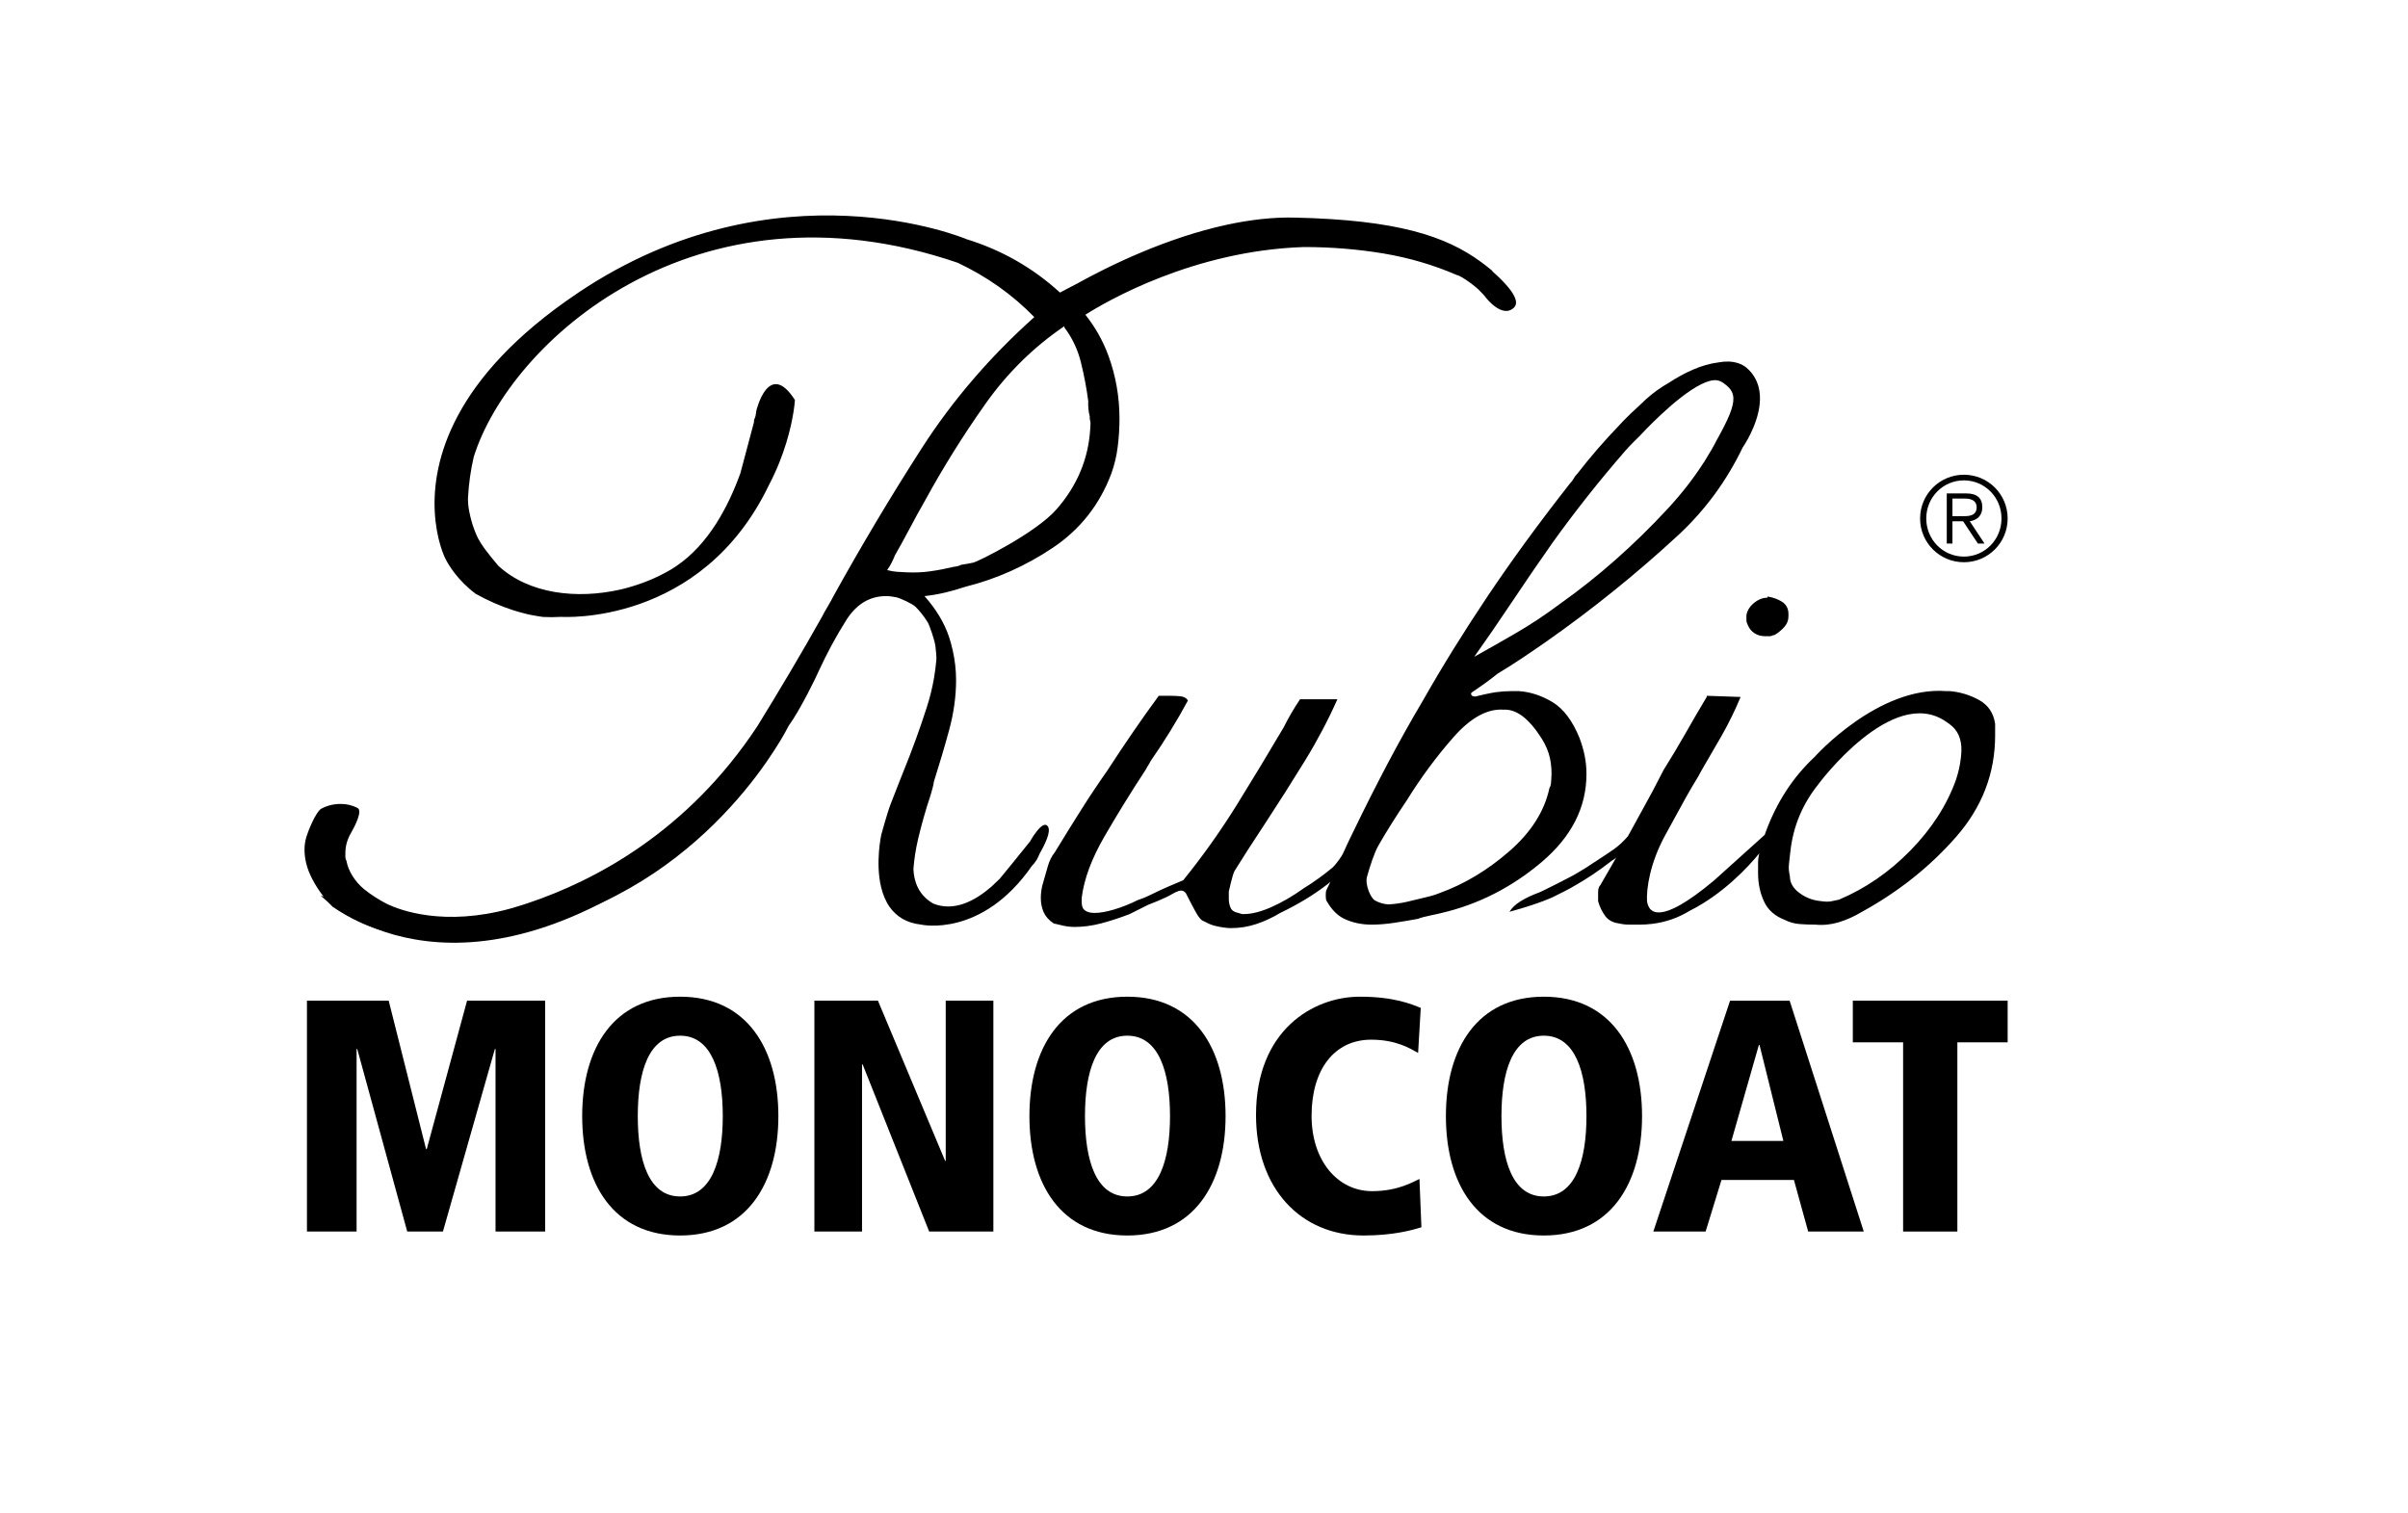
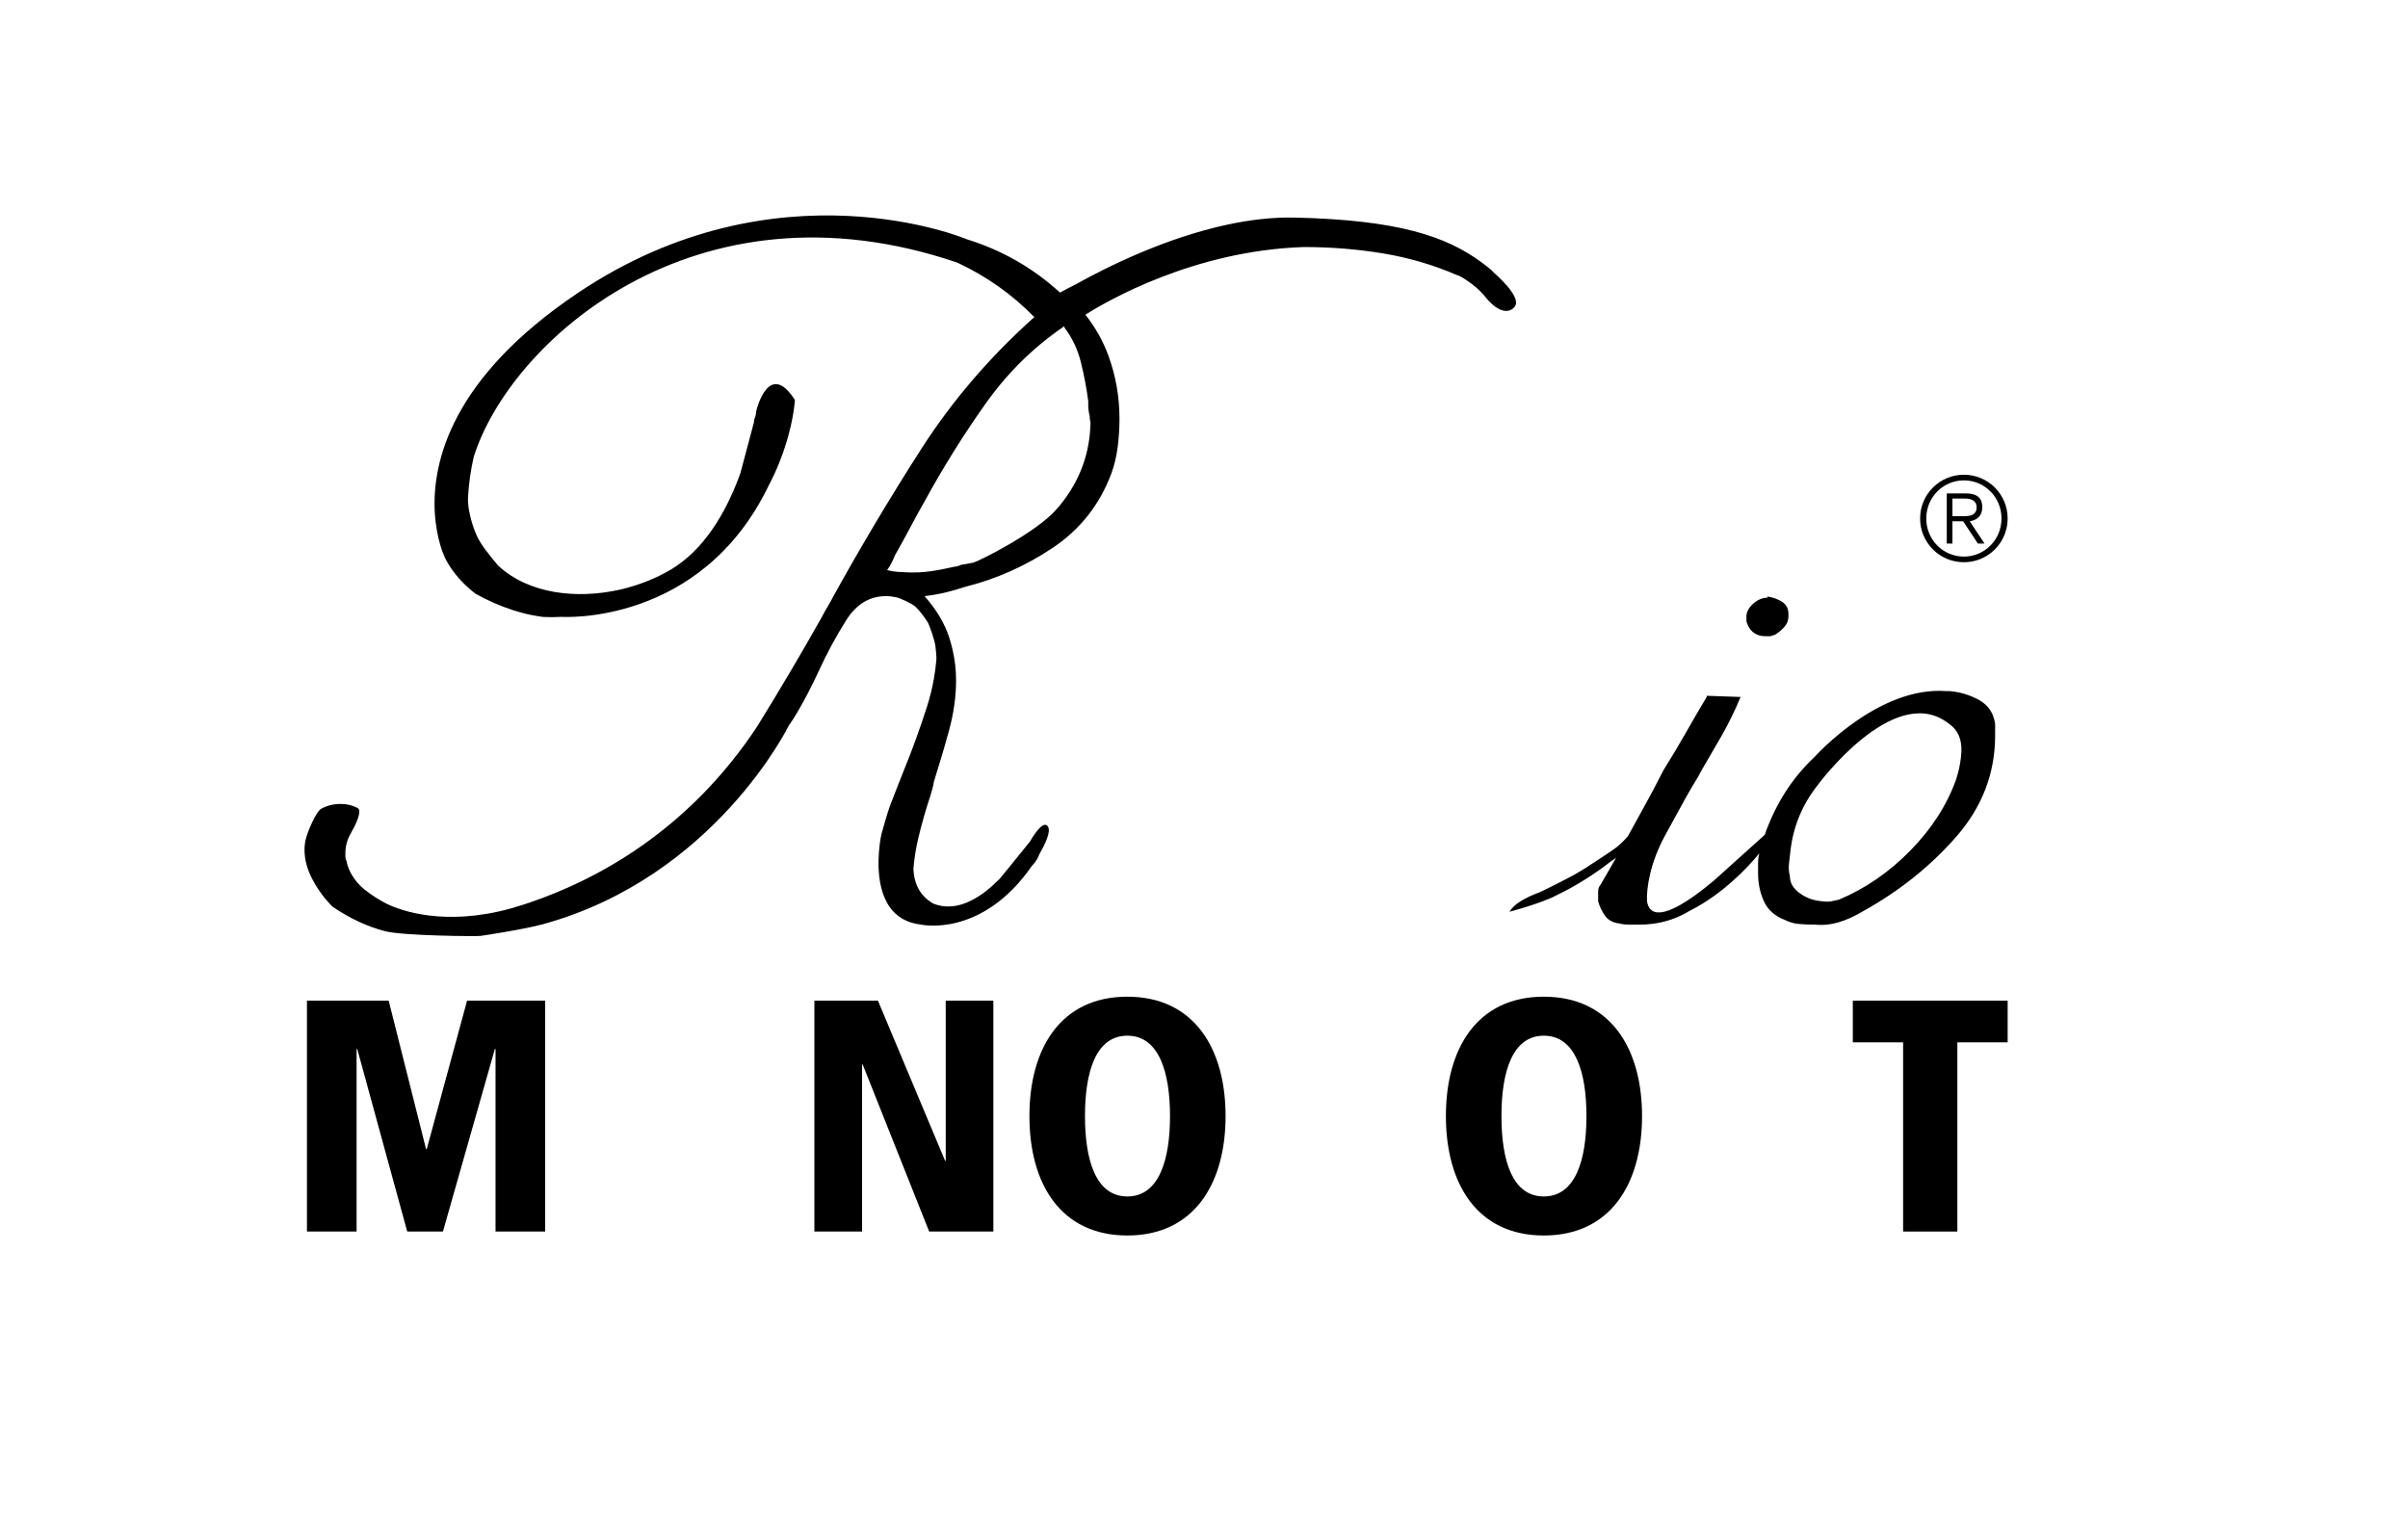
<svg xmlns="http://www.w3.org/2000/svg" width="70" height="44" viewBox="0 0 70 44" fill="none">
  <path d="M50.768 17.886V18.039C50.768 18.073 50.779 18.113 50.802 18.158C50.847 18.271 50.915 18.356 51.006 18.412C51.096 18.469 51.198 18.497 51.311 18.497H51.447C51.469 18.497 51.492 18.492 51.515 18.481C51.537 18.469 51.56 18.463 51.583 18.463C51.696 18.396 51.792 18.317 51.871 18.226C51.95 18.136 51.99 18.034 51.99 17.92V17.853C51.99 17.695 51.928 17.576 51.804 17.496C51.679 17.417 51.537 17.366 51.38 17.343V17.377C51.244 17.377 51.113 17.428 50.989 17.53C50.864 17.632 50.79 17.751 50.768 17.886Z" fill="black" />
  <path d="M57.523 20.347C57.251 20.2 56.968 20.116 56.674 20.093H56.578C54.595 19.939 52.755 22.001 52.755 22.001L52.756 22.001C52.114 22.598 51.632 23.344 51.31 24.241C51.308 24.25 51.305 24.26 51.303 24.269L49.828 25.597C49.416 25.943 49.09 26.171 48.833 26.316C48.359 26.582 48.115 26.562 47.992 26.449C47.922 26.384 47.891 26.289 47.878 26.199C47.859 25.841 47.96 25.098 48.409 24.279C49.019 23.165 49.037 23.12 49.377 22.558C49.377 22.535 49.852 21.737 50.055 21.377C50.259 21.017 50.44 20.646 50.599 20.263L49.614 20.229V20.263C49.411 20.6 49.207 20.949 49.004 21.309C48.8 21.668 48.584 22.028 48.359 22.388C48.155 22.793 47.939 23.198 47.713 23.602C47.579 23.844 47.449 24.079 47.323 24.312C47.204 24.45 47.075 24.573 46.934 24.676C46.685 24.857 46.142 25.196 46.12 25.219C46.006 25.287 45.894 25.354 45.781 25.422C45.667 25.49 44.739 25.965 44.695 25.965C44.513 26.033 44.349 26.113 44.202 26.203C44.055 26.294 43.948 26.395 43.88 26.509C44.129 26.441 44.355 26.373 44.558 26.305C44.762 26.237 44.943 26.169 45.102 26.101C45.237 26.033 45.361 25.971 45.475 25.915C45.588 25.858 45.7 25.796 45.814 25.728C45.972 25.638 46.137 25.536 46.306 25.422C46.476 25.309 46.662 25.174 46.866 25.015C46.91 24.993 46.949 24.965 46.983 24.932C46.921 25.04 46.859 25.148 46.797 25.256C46.707 25.414 46.616 25.571 46.525 25.728C46.503 25.751 46.486 25.779 46.474 25.813C46.462 25.847 46.457 25.887 46.457 25.932V26.203C46.502 26.362 46.571 26.503 46.661 26.628C46.751 26.752 46.887 26.826 47.068 26.848C47.159 26.871 47.26 26.882 47.374 26.882H47.679C47.792 26.882 47.902 26.874 48.011 26.861L48.012 26.863C48.019 26.862 48.025 26.86 48.031 26.859C48.419 26.812 48.781 26.686 49.118 26.481C50.085 25.993 50.803 25.224 51.142 24.81C51.142 24.812 51.142 24.814 51.141 24.815C51.118 24.905 51.107 25.001 51.107 25.102V25.389C51.107 25.683 51.163 25.955 51.277 26.203C51.39 26.453 51.593 26.633 51.888 26.747C52.023 26.815 52.165 26.854 52.312 26.865C52.459 26.877 52.611 26.882 52.77 26.882C52.996 26.904 53.222 26.882 53.449 26.814C53.675 26.746 53.901 26.645 54.128 26.509C55.191 25.924 56.102 25.199 56.861 24.334C57.619 23.468 57.998 22.485 57.998 21.383V21.044C57.952 20.727 57.794 20.495 57.523 20.347ZM57.008 21.975L57.001 22.042C56.988 22.154 56.97 22.259 56.947 22.359C56.924 22.458 56.895 22.562 56.86 22.671C56.594 23.411 56.152 24.096 55.534 24.728C54.915 25.359 54.223 25.835 53.458 26.156C53.388 26.171 53.318 26.186 53.248 26.201C53.178 26.216 53.098 26.218 53.008 26.208L52.907 26.196C52.682 26.171 52.48 26.091 52.302 25.956C52.124 25.822 52.033 25.664 52.032 25.482C52.016 25.412 52.007 25.349 52.002 25.292C51.997 25.235 51.998 25.173 52.006 25.105L52.048 24.737C52.13 24.014 52.404 23.365 52.867 22.792L52.866 22.791C52.866 22.791 55.002 19.911 56.561 20.974C56.562 20.975 56.562 20.976 56.564 20.977C56.628 21.017 56.689 21.062 56.747 21.113C56.964 21.308 57.051 21.595 57.008 21.975Z" fill="black" />
-   <path d="M46.118 22.503C46.118 22.322 46.101 22.146 46.067 21.976C46.033 21.806 45.982 21.632 45.914 21.45C45.711 20.953 45.45 20.607 45.134 20.415C44.816 20.223 44.488 20.115 44.15 20.093H43.946C43.787 20.093 43.629 20.104 43.471 20.126C43.312 20.149 42.944 20.234 42.91 20.245C42.877 20.257 42.837 20.251 42.792 20.228C42.792 20.228 42.728 20.169 42.792 20.126C42.856 20.084 43.058 19.946 43.182 19.855C43.307 19.765 43.425 19.674 43.538 19.583C43.765 19.448 43.997 19.3 44.235 19.142C44.472 18.984 44.704 18.825 44.931 18.667C46.288 17.716 47.572 16.681 48.783 15.561C49.574 14.828 50.2 13.97 50.668 12.992L50.671 12.992C50.671 12.992 51.089 12.391 51.154 11.745C51.172 11.572 51.163 11.397 51.116 11.229C51.06 11.033 50.954 10.848 50.768 10.689C50.698 10.629 50.617 10.59 50.532 10.561L50.533 10.556C50.525 10.555 50.516 10.555 50.508 10.553C50.345 10.503 50.161 10.499 49.964 10.535C49.463 10.594 48.955 10.839 48.506 11.133C48.278 11.263 48.058 11.418 47.849 11.607C47.774 11.675 47.7 11.747 47.626 11.818C47.283 12.126 47.066 12.369 47.066 12.369L47.069 12.367C46.648 12.803 46.24 13.272 45.847 13.779C45.801 13.825 45.767 13.87 45.745 13.915C45.722 13.96 45.688 14.005 45.643 14.05C44.737 15.204 43.94 16.297 43.25 17.326C42.56 18.356 41.931 19.368 41.366 20.364C41.004 20.975 40.659 21.592 40.331 22.214C40.003 22.837 39.68 23.476 39.363 24.132C39.247 24.364 39.138 24.595 39.035 24.826C39.004 24.896 38.814 25.158 38.743 25.218C38.471 25.444 38.188 25.648 37.894 25.829C37.577 26.055 37.266 26.236 36.96 26.372C36.654 26.507 36.389 26.575 36.163 26.575H36.112C36.1 26.575 35.993 26.541 35.993 26.541C35.879 26.519 35.806 26.468 35.772 26.389C35.738 26.31 35.721 26.225 35.721 26.134V25.917C35.721 25.917 35.833 25.411 35.888 25.322C36.013 25.121 36.139 24.922 36.264 24.725C36.446 24.443 36.626 24.166 36.807 23.894C37.192 23.306 37.565 22.718 37.927 22.129C38.289 21.541 38.606 20.941 38.878 20.33H37.792C37.701 20.466 37.616 20.601 37.537 20.737C37.458 20.873 37.385 21.009 37.317 21.145C36.864 21.914 36.406 22.672 35.942 23.419C35.477 24.166 34.963 24.89 34.397 25.591C34.284 25.637 34.137 25.699 33.956 25.778C33.775 25.857 33.594 25.942 33.413 26.032C33.368 26.055 33.316 26.078 33.26 26.101C33.203 26.123 33.142 26.146 33.074 26.169C32.847 26.282 32.621 26.372 32.395 26.44C32.169 26.508 31.976 26.542 31.818 26.542C31.704 26.542 31.614 26.52 31.547 26.474C31.479 26.429 31.445 26.35 31.445 26.237V26.101C31.512 25.558 31.733 24.964 32.106 24.319C32.48 23.674 32.881 23.024 33.312 22.367C33.334 22.322 33.357 22.282 33.38 22.248C33.402 22.214 33.425 22.175 33.447 22.129C33.651 21.835 33.843 21.541 34.024 21.247C34.205 20.953 34.375 20.659 34.534 20.364C34.488 20.296 34.42 20.257 34.33 20.245C34.239 20.234 34.137 20.229 34.024 20.229H33.837C33.781 20.229 33.685 20.229 33.685 20.229C33.435 20.568 33.187 20.919 32.938 21.281C32.689 21.643 32.44 22.017 32.191 22.401C31.92 22.786 31.66 23.176 31.411 23.572C31.161 23.968 30.913 24.369 30.664 24.777C30.573 24.89 30.505 25.026 30.46 25.184C30.415 25.343 30.37 25.501 30.324 25.66C30.302 25.727 30.285 25.801 30.273 25.88C30.262 25.959 30.256 26.032 30.256 26.101C30.256 26.259 30.285 26.401 30.341 26.525C30.398 26.65 30.494 26.757 30.63 26.847C30.72 26.87 30.817 26.892 30.919 26.915C31.02 26.937 31.128 26.949 31.241 26.949C31.49 26.949 31.744 26.915 32.005 26.847C32.265 26.779 32.542 26.689 32.837 26.576C32.927 26.531 33.017 26.486 33.108 26.44C33.198 26.395 33.289 26.35 33.38 26.304C33.56 26.236 33.736 26.163 33.906 26.083C34.029 26.026 34.126 25.951 34.265 25.903C34.404 25.855 34.477 25.975 34.477 25.975C34.477 25.975 34.737 26.5 34.839 26.644C34.942 26.788 34.981 26.769 35.06 26.814C35.139 26.859 35.224 26.892 35.315 26.916C35.405 26.938 35.49 26.955 35.569 26.966C35.648 26.978 35.722 26.983 35.79 26.983C36.038 26.983 36.282 26.944 36.52 26.865C36.758 26.786 36.989 26.678 37.216 26.542C37.736 26.293 38.2 26.011 38.608 25.694C38.632 25.675 38.651 25.653 38.675 25.634C38.636 25.717 38.596 25.8 38.556 25.883C38.532 25.933 38.533 26.137 38.559 26.184C38.703 26.441 38.876 26.617 39.076 26.712C39.314 26.826 39.579 26.882 39.874 26.882C40.077 26.882 40.292 26.865 40.518 26.831C40.744 26.797 40.982 26.758 41.231 26.712C41.253 26.69 41.491 26.633 41.605 26.61C41.717 26.588 41.82 26.565 41.91 26.542C42.974 26.293 43.941 25.801 44.812 25.066C45.682 24.33 46.118 23.476 46.118 22.503ZM43.94 17.519C44.32 16.949 44.717 16.369 45.132 15.778C45.791 14.86 46.493 13.973 47.239 13.115C47.367 12.968 47.523 12.81 47.691 12.649L47.69 12.649C47.69 12.649 48.704 11.542 49.451 11.173C49.62 11.089 49.776 11.041 49.903 11.055C49.907 11.055 49.91 11.056 49.914 11.057C49.954 11.062 49.992 11.074 50.026 11.093C50.028 11.094 50.03 11.094 50.032 11.095C50.033 11.096 50.034 11.097 50.035 11.097C50.065 11.113 50.096 11.131 50.125 11.154C50.126 11.155 50.127 11.156 50.128 11.157C50.233 11.231 50.306 11.308 50.348 11.399C50.372 11.452 50.386 11.508 50.389 11.572C50.401 11.826 50.242 12.192 49.905 12.796C49.808 12.986 49.698 13.174 49.58 13.362C49.564 13.39 49.55 13.415 49.533 13.443L49.53 13.442C49.237 13.899 48.889 14.349 48.479 14.792C47.495 15.853 46.452 16.774 45.348 17.556C44.924 17.874 44.496 18.158 44.064 18.408C43.632 18.658 43.229 18.888 42.856 19.095C43.198 18.615 43.559 18.089 43.94 17.519ZM43.877 24.747C43.243 25.3 42.565 25.707 41.841 25.967C41.794 25.987 41.741 26.006 41.683 26.023C41.626 26.042 41.562 26.06 41.492 26.076C41.284 26.128 41.087 26.176 40.902 26.218C40.717 26.26 40.533 26.286 40.352 26.294C40.216 26.283 40.088 26.245 39.969 26.179C39.849 26.113 39.674 25.722 39.738 25.491C39.822 25.192 39.946 24.798 40.077 24.57C40.314 24.158 40.586 23.725 40.893 23.272C41.309 22.601 41.765 21.984 42.263 21.421C42.761 20.859 43.247 20.596 43.721 20.633C43.903 20.624 44.085 20.69 44.267 20.828C44.449 20.968 44.631 21.18 44.813 21.467C44.935 21.658 45.016 21.852 45.058 22.048C45.099 22.244 45.112 22.444 45.096 22.647L45.086 22.782C45.082 22.828 45.067 22.872 45.041 22.915C44.898 23.584 44.51 24.196 43.877 24.747Z" fill="black" />
  <path d="M32.492 12.987C32.526 12.715 32.543 12.444 32.543 12.172C32.543 11.539 32.436 10.928 32.221 10.339C32.062 9.906 31.838 9.51 31.552 9.15C32.154 8.768 34.688 7.286 37.906 7.182C38.698 7.182 39.468 7.245 40.215 7.369C40.961 7.494 41.674 7.703 42.352 7.997C42.489 8.02 42.941 8.359 43.032 8.472C43.053 8.495 43.077 8.518 43.099 8.54C43.127 8.575 43.157 8.607 43.187 8.64L43.187 8.644C43.187 8.644 43.668 9.279 44.013 8.941C44.238 8.72 43.765 8.227 43.408 7.91C43.396 7.897 43.386 7.884 43.374 7.873L43.376 7.87C43.368 7.863 43.36 7.857 43.352 7.85C43.268 7.78 43.182 7.712 43.093 7.646C43.074 7.632 43.06 7.621 43.06 7.621L43.061 7.622C42.027 6.861 40.617 6.393 37.634 6.326C37.634 6.326 37.634 6.326 37.634 6.326C36.991 6.311 36.332 6.392 35.687 6.529C34.794 6.72 33.929 7.022 33.174 7.339C32.402 7.663 31.746 8.003 31.291 8.256C31.132 8.339 30.971 8.42 30.813 8.506C30.025 7.784 29.113 7.266 28.082 6.949L28.083 6.948C28.083 6.948 22.593 4.638 16.817 8.504C16.806 8.512 16.796 8.519 16.784 8.527C13.126 10.988 12.565 13.428 12.638 14.873C12.68 15.693 12.925 16.194 12.925 16.194C12.925 16.194 12.935 16.22 12.959 16.264C13.045 16.433 13.308 16.875 13.828 17.264C14.175 17.458 14.535 17.617 14.911 17.739C15.028 17.777 15.146 17.809 15.264 17.839C15.332 17.859 15.4 17.873 15.468 17.884C15.574 17.905 15.68 17.922 15.786 17.937C15.956 17.946 16.136 17.945 16.325 17.934L16.323 17.934C16.323 17.934 20.378 18.209 22.35 14.107C22.584 13.663 22.745 13.241 22.857 12.874L22.858 12.875L22.859 12.867C23.082 12.137 23.108 11.629 23.108 11.629C22.346 10.437 21.988 11.934 21.988 11.934C21.988 11.934 21.981 11.991 21.964 12.09C21.953 12.129 21.94 12.168 21.921 12.206C21.921 12.227 21.919 12.251 21.917 12.277L21.523 13.757C21.177 14.718 20.598 15.825 19.662 16.457C19.619 16.485 19.577 16.514 19.534 16.54C19.517 16.55 19.501 16.559 19.485 16.569C19.067 16.814 18.633 16.982 18.209 17.096C18.188 17.102 18.167 17.108 18.146 17.113C18.105 17.123 18.064 17.132 18.024 17.142C16.764 17.426 15.37 17.269 14.482 16.445C14.344 16.284 14.209 16.116 14.079 15.94C14.009 15.845 13.95 15.748 13.896 15.65C13.769 15.389 13.675 15.092 13.621 14.758C13.615 14.688 13.604 14.619 13.604 14.548V14.48C13.626 14.066 13.682 13.669 13.771 13.286C14.806 9.963 20.191 5.03 27.837 7.638C28.684 8.037 29.428 8.563 30.067 9.219C28.777 10.373 27.685 11.646 26.791 13.037C25.897 14.429 25.043 15.86 24.229 17.331C24.183 17.422 24.127 17.523 24.059 17.637C23.991 17.75 23.934 17.852 23.889 17.942C23.287 19.014 22.661 20.067 22.02 21.107C19.994 24.186 17.288 25.603 15.372 26.249C15.301 26.274 15.232 26.295 15.163 26.317C15.054 26.352 14.948 26.384 14.845 26.413C12.909 26.947 11.63 26.462 11.258 26.285C11.02 26.163 10.794 26.02 10.583 25.851C10.447 25.738 10.333 25.608 10.243 25.46C10.153 25.313 10.096 25.172 10.074 25.036C10.051 24.991 10.04 24.951 10.04 24.917V24.799C10.04 24.595 10.096 24.397 10.21 24.205C10.322 24.013 10.543 23.571 10.396 23.492C10.248 23.413 10.085 23.373 9.904 23.373C9.701 23.373 9.514 23.419 9.344 23.509C9.174 23.6 8.937 24.216 8.903 24.341C8.869 24.465 8.852 24.584 8.852 24.697C8.852 24.992 8.931 25.286 9.09 25.58C9.247 25.874 9.44 26.134 9.666 26.36C10.164 26.7 10.673 26.937 11.194 27.073C11.714 27.209 13.904 27.227 13.977 27.209C13.978 27.209 15.219 27.025 15.783 26.87L15.791 26.87L15.791 26.868C20.778 25.492 22.927 21.1 22.927 21.1C23.264 20.638 23.742 19.651 23.787 19.538C24.036 18.995 24.308 18.492 24.602 18.027C24.896 17.564 25.281 17.331 25.756 17.331C25.853 17.331 25.953 17.343 26.058 17.366C26.173 17.391 26.525 17.553 26.616 17.643C26.666 17.693 26.721 17.753 26.778 17.823C26.841 17.902 26.907 17.992 26.97 18.095C27.017 18.172 27.168 18.599 27.193 18.788C27.213 18.95 27.226 19.11 27.22 19.181C27.204 19.362 27.181 19.542 27.15 19.72C27.101 20.003 27.032 20.282 26.944 20.556C26.741 21.19 26.514 21.812 26.265 22.423C26.242 22.469 25.982 23.148 25.892 23.374C25.801 23.6 25.62 24.262 25.62 24.262C25.62 24.262 25.44 25.072 25.614 25.793C25.664 26 25.743 26.199 25.863 26.37C26.052 26.637 26.341 26.835 26.782 26.882C26.782 26.882 26.783 26.883 26.783 26.883C26.783 26.883 26.784 26.883 26.784 26.883H26.784C26.784 26.883 28.543 27.273 29.999 25.172C30.053 25.119 30.096 25.061 30.134 25.001C30.136 24.998 30.142 24.991 30.142 24.991L30.141 24.988C30.172 24.936 30.197 24.882 30.217 24.827C30.378 24.549 30.555 24.182 30.466 24.035C30.316 23.785 29.942 24.466 29.941 24.466C29.604 24.891 29.061 25.549 29.061 25.549C28.981 25.627 28.901 25.703 28.82 25.779C28.34 26.194 27.733 26.515 27.128 26.269C26.695 26.021 26.568 25.62 26.553 25.269C26.574 24.982 26.619 24.69 26.689 24.391C26.791 23.962 26.91 23.542 27.046 23.135C27.068 23.067 27.147 22.796 27.147 22.728C27.305 22.23 27.453 21.732 27.589 21.234C27.724 20.737 27.793 20.25 27.793 19.775C27.793 19.475 27.758 19.182 27.692 18.893L27.693 18.892L27.69 18.886C27.662 18.763 27.629 18.64 27.589 18.519C27.453 18.111 27.216 17.716 26.876 17.331C27.08 17.308 27.277 17.274 27.47 17.229C27.662 17.183 27.861 17.127 28.064 17.059C28.969 16.833 29.817 16.453 30.61 15.922C31.402 15.39 31.968 14.671 32.307 13.766C32.396 13.518 32.459 13.258 32.492 12.987ZM31.694 12.448C31.645 13.329 31.318 14.116 30.713 14.807C30.108 15.499 28.424 16.329 28.299 16.356C28.172 16.383 28.052 16.405 27.939 16.421C27.915 16.442 27.776 16.48 27.731 16.478C27.502 16.533 27.272 16.577 27.044 16.609C26.816 16.642 26.577 16.651 26.329 16.638L26.075 16.624C25.995 16.619 25.9 16.603 25.789 16.574C25.837 16.508 25.881 16.437 25.919 16.36C25.957 16.283 25.99 16.211 26.016 16.145C26.167 15.881 26.311 15.617 26.451 15.353C26.59 15.089 26.735 14.825 26.886 14.561C27.415 13.593 27.999 12.657 28.639 11.752C29.278 10.847 30.045 10.091 30.941 9.483L30.939 9.516C31.171 9.824 31.333 10.167 31.425 10.546C31.518 10.925 31.588 11.298 31.635 11.663C31.632 11.731 31.633 11.804 31.64 11.884C31.647 11.964 31.66 12.038 31.679 12.107C31.676 12.153 31.679 12.192 31.689 12.227C31.698 12.261 31.703 12.29 31.701 12.312L31.694 12.448Z" fill="black" />
-   <path d="M9.322 26.037C9.322 26.037 12.671 29.463 18.797 25.485L18.414 25.162L16.237 26.285L14.91 26.664L13.759 26.965L11.706 26.89" fill="black" />
  <path d="M56.593 15.803H56.757V15.156H57.068L57.497 15.803H57.69L57.261 15.156C57.457 15.124 57.625 15.006 57.625 14.749C57.625 14.488 57.482 14.345 57.153 14.345H56.592V15.803H56.593ZM56.757 14.495H57.118C57.293 14.495 57.461 14.549 57.461 14.749C57.461 14.953 57.311 15.006 57.118 15.006H56.757V14.495ZM55.996 15.074C55.996 14.456 56.486 13.966 57.09 13.966C57.694 13.966 58.183 14.456 58.183 15.074C58.183 15.692 57.694 16.182 57.09 16.182C56.486 16.182 55.996 15.693 55.996 15.074ZM55.817 15.074C55.817 15.778 56.386 16.346 57.09 16.346C57.794 16.346 58.362 15.778 58.362 15.074C58.362 14.37 57.794 13.802 57.09 13.802C56.386 13.802 55.817 14.37 55.817 15.074Z" fill="black" />
  <path d="M14.405 30.497H14.386L12.876 35.805H11.838L10.385 30.497H10.366V35.805H8.923V29.092H11.299L12.386 33.41H12.405L13.578 29.092H15.848V35.805H14.405V30.497Z" fill="black" />
-   <path d="M19.771 28.977C21.704 28.977 22.627 30.477 22.627 32.449C22.627 34.42 21.704 35.92 19.771 35.92C17.838 35.92 16.924 34.42 16.924 32.449C16.924 30.477 17.838 28.977 19.771 28.977ZM19.771 34.785C20.684 34.785 21.011 33.737 21.011 32.449C21.011 31.16 20.684 30.111 19.771 30.111C18.857 30.111 18.54 31.16 18.54 32.449C18.54 33.737 18.857 34.785 19.771 34.785Z" fill="black" />
  <path d="M23.674 29.092H25.521L27.473 33.747H27.492V29.092H28.877V35.805H27.011L25.078 30.948H25.059V35.805H23.674V29.092H23.674Z" fill="black" />
  <path d="M32.771 28.977C34.704 28.977 35.627 30.477 35.627 32.449C35.627 34.42 34.704 35.92 32.771 35.92C30.838 35.92 29.925 34.42 29.925 32.449C29.925 30.477 30.838 28.977 32.771 28.977ZM32.771 34.785C33.685 34.785 34.012 33.737 34.012 32.449C34.012 31.16 33.685 30.111 32.771 30.111C31.858 30.111 31.54 31.16 31.54 32.449C31.541 33.737 31.858 34.785 32.771 34.785Z" fill="black" />
-   <path d="M41.224 30.612C40.984 30.477 40.58 30.227 39.858 30.227C38.8 30.227 38.127 31.083 38.127 32.439C38.127 33.747 38.887 34.631 39.887 34.631C40.657 34.631 41.109 34.343 41.263 34.276L41.32 35.68C41.051 35.766 40.493 35.92 39.638 35.92C37.801 35.92 36.512 34.545 36.512 32.419C36.512 29.957 38.166 28.977 39.532 28.977C40.532 28.977 41.041 29.198 41.301 29.304L41.224 30.612Z" fill="black" />
  <path d="M44.878 28.977C46.811 28.977 47.734 30.477 47.734 32.449C47.734 34.42 46.811 35.92 44.878 35.92C42.945 35.92 42.032 34.42 42.032 32.449C42.031 30.477 42.945 28.977 44.878 28.977ZM44.878 34.785C45.792 34.785 46.118 33.737 46.118 32.449C46.118 31.16 45.791 30.111 44.878 30.111C43.965 30.111 43.647 31.16 43.647 32.449C43.647 33.737 43.964 34.785 44.878 34.785Z" fill="black" />
-   <path d="M52.149 34.305H50.043L49.582 35.805H48.062L50.293 29.093H52.024L54.179 35.805H52.563L52.149 34.305ZM51.149 30.381H51.13L50.332 33.17H51.842L51.149 30.381Z" fill="black" />
  <path d="M55.323 30.304H53.861V29.092H58.362V30.304H56.9V35.805H55.323V30.304H55.323Z" fill="black" />
</svg>